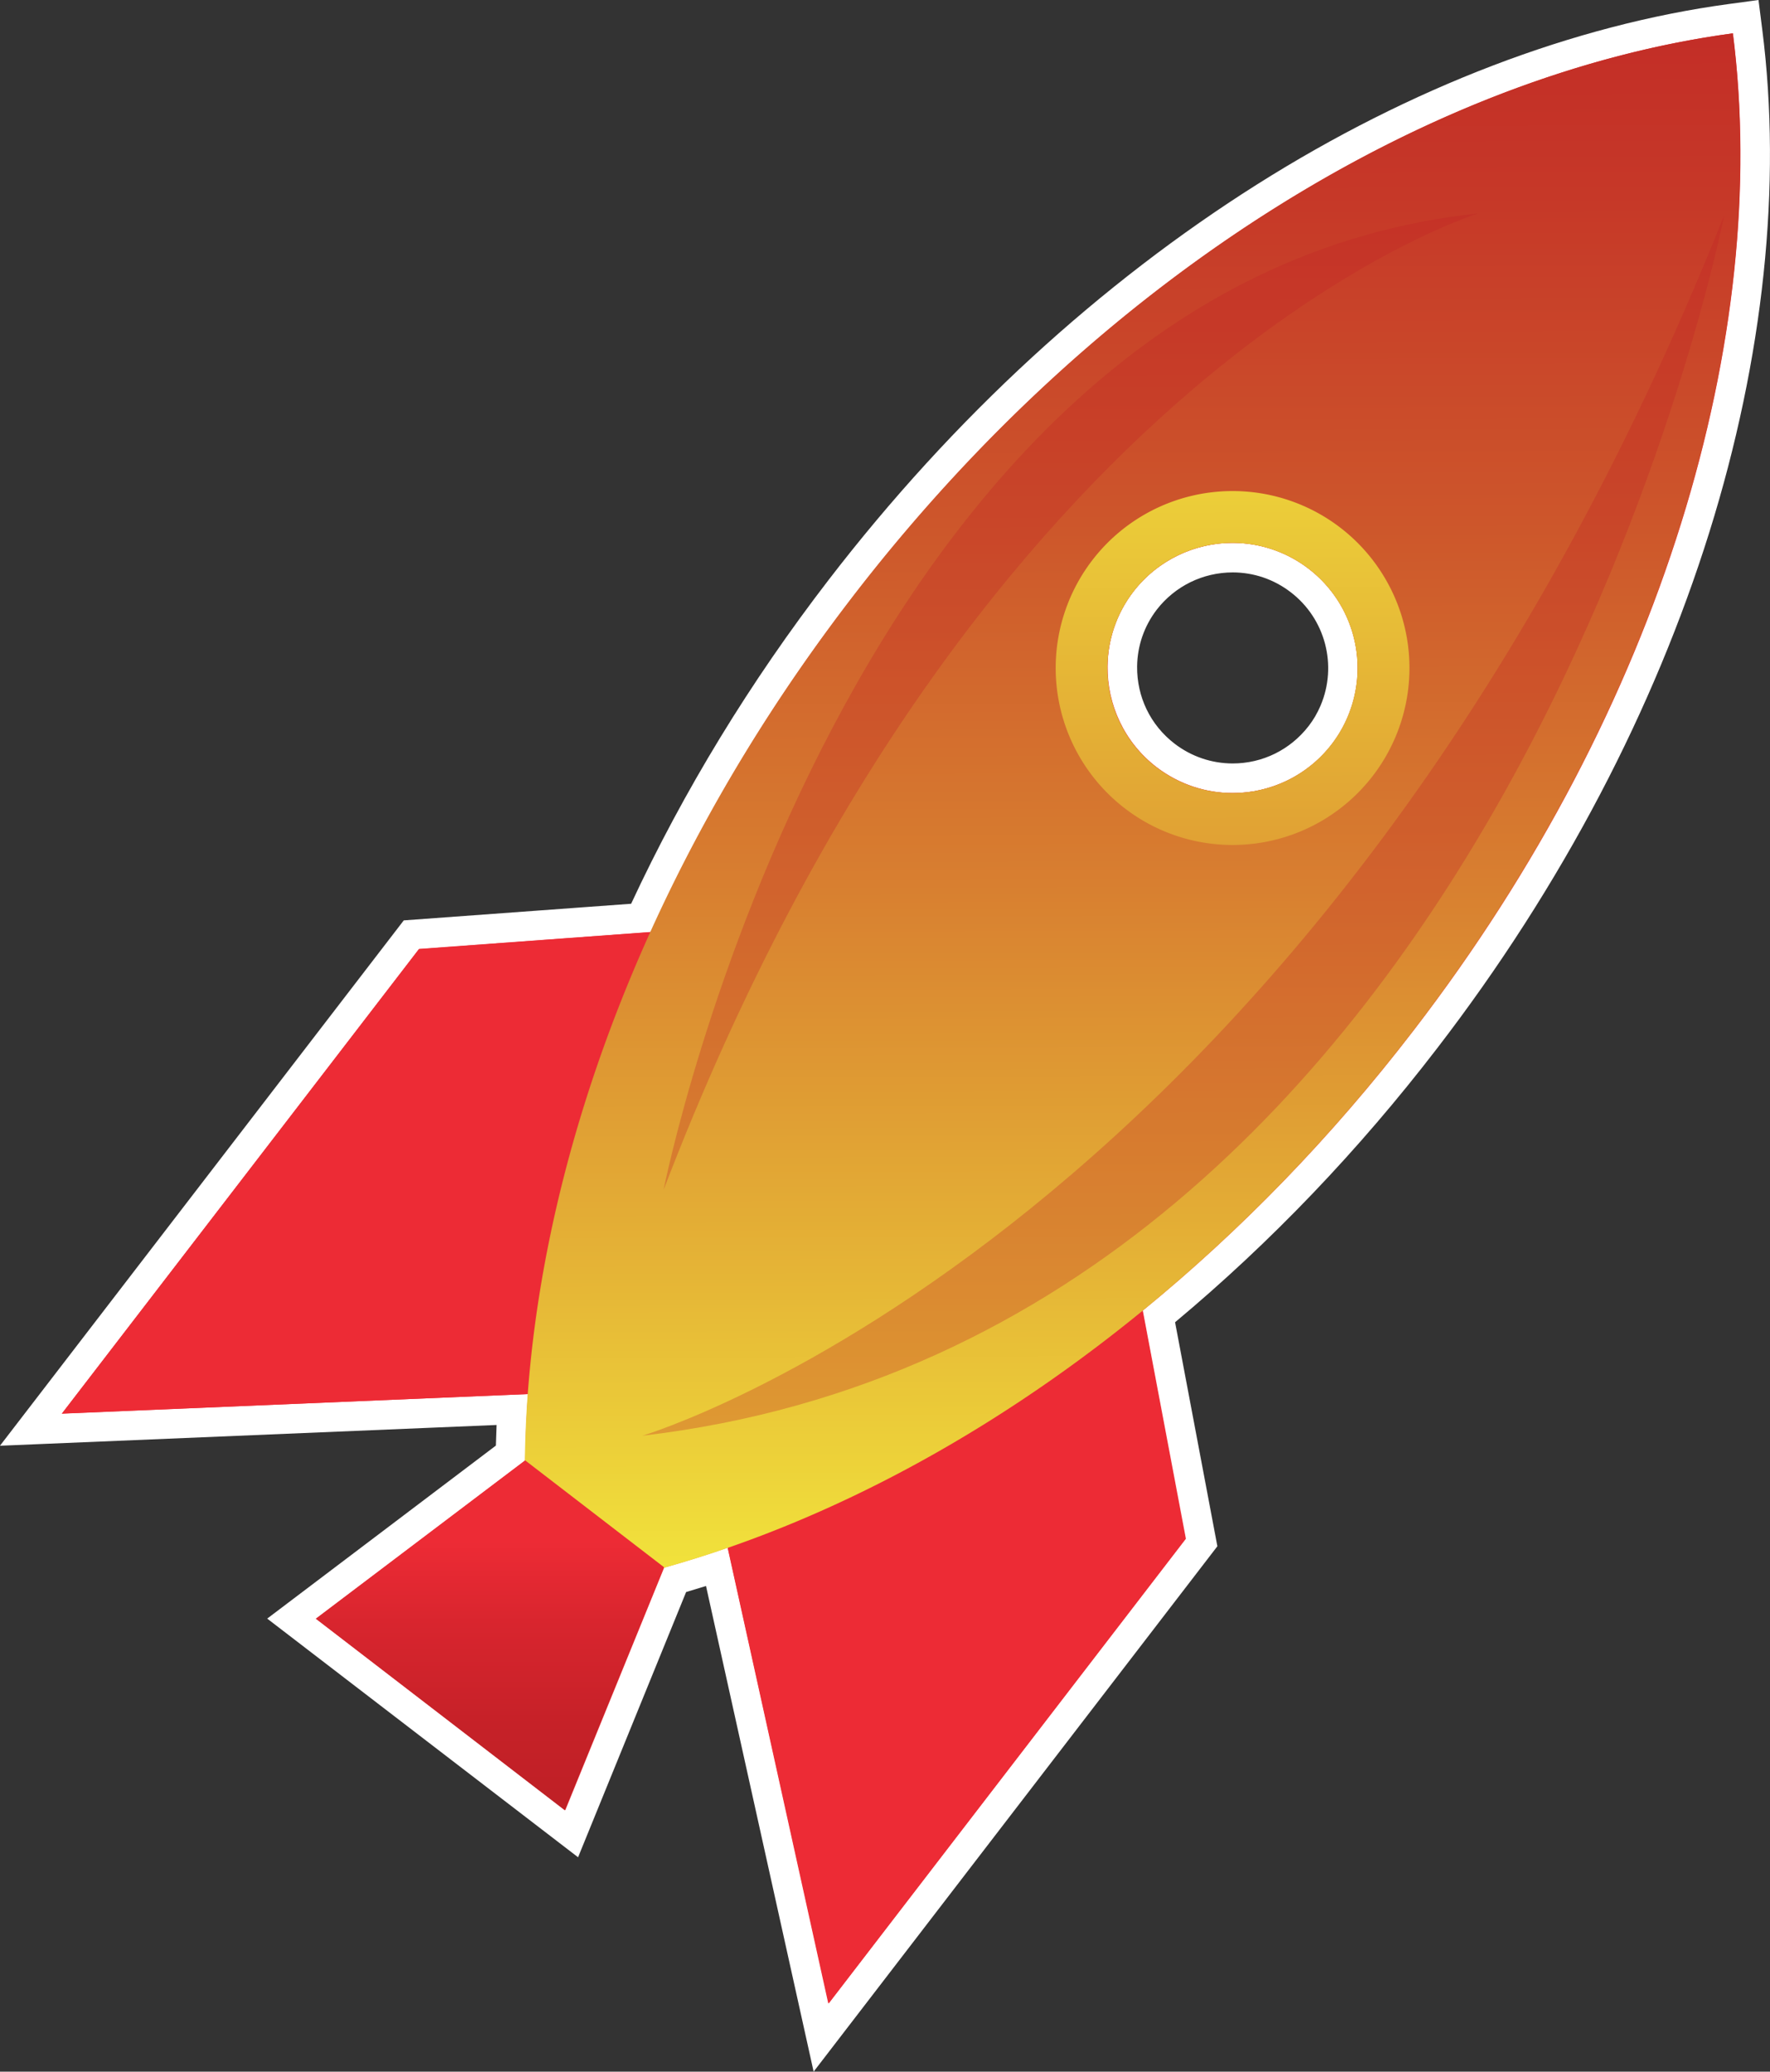
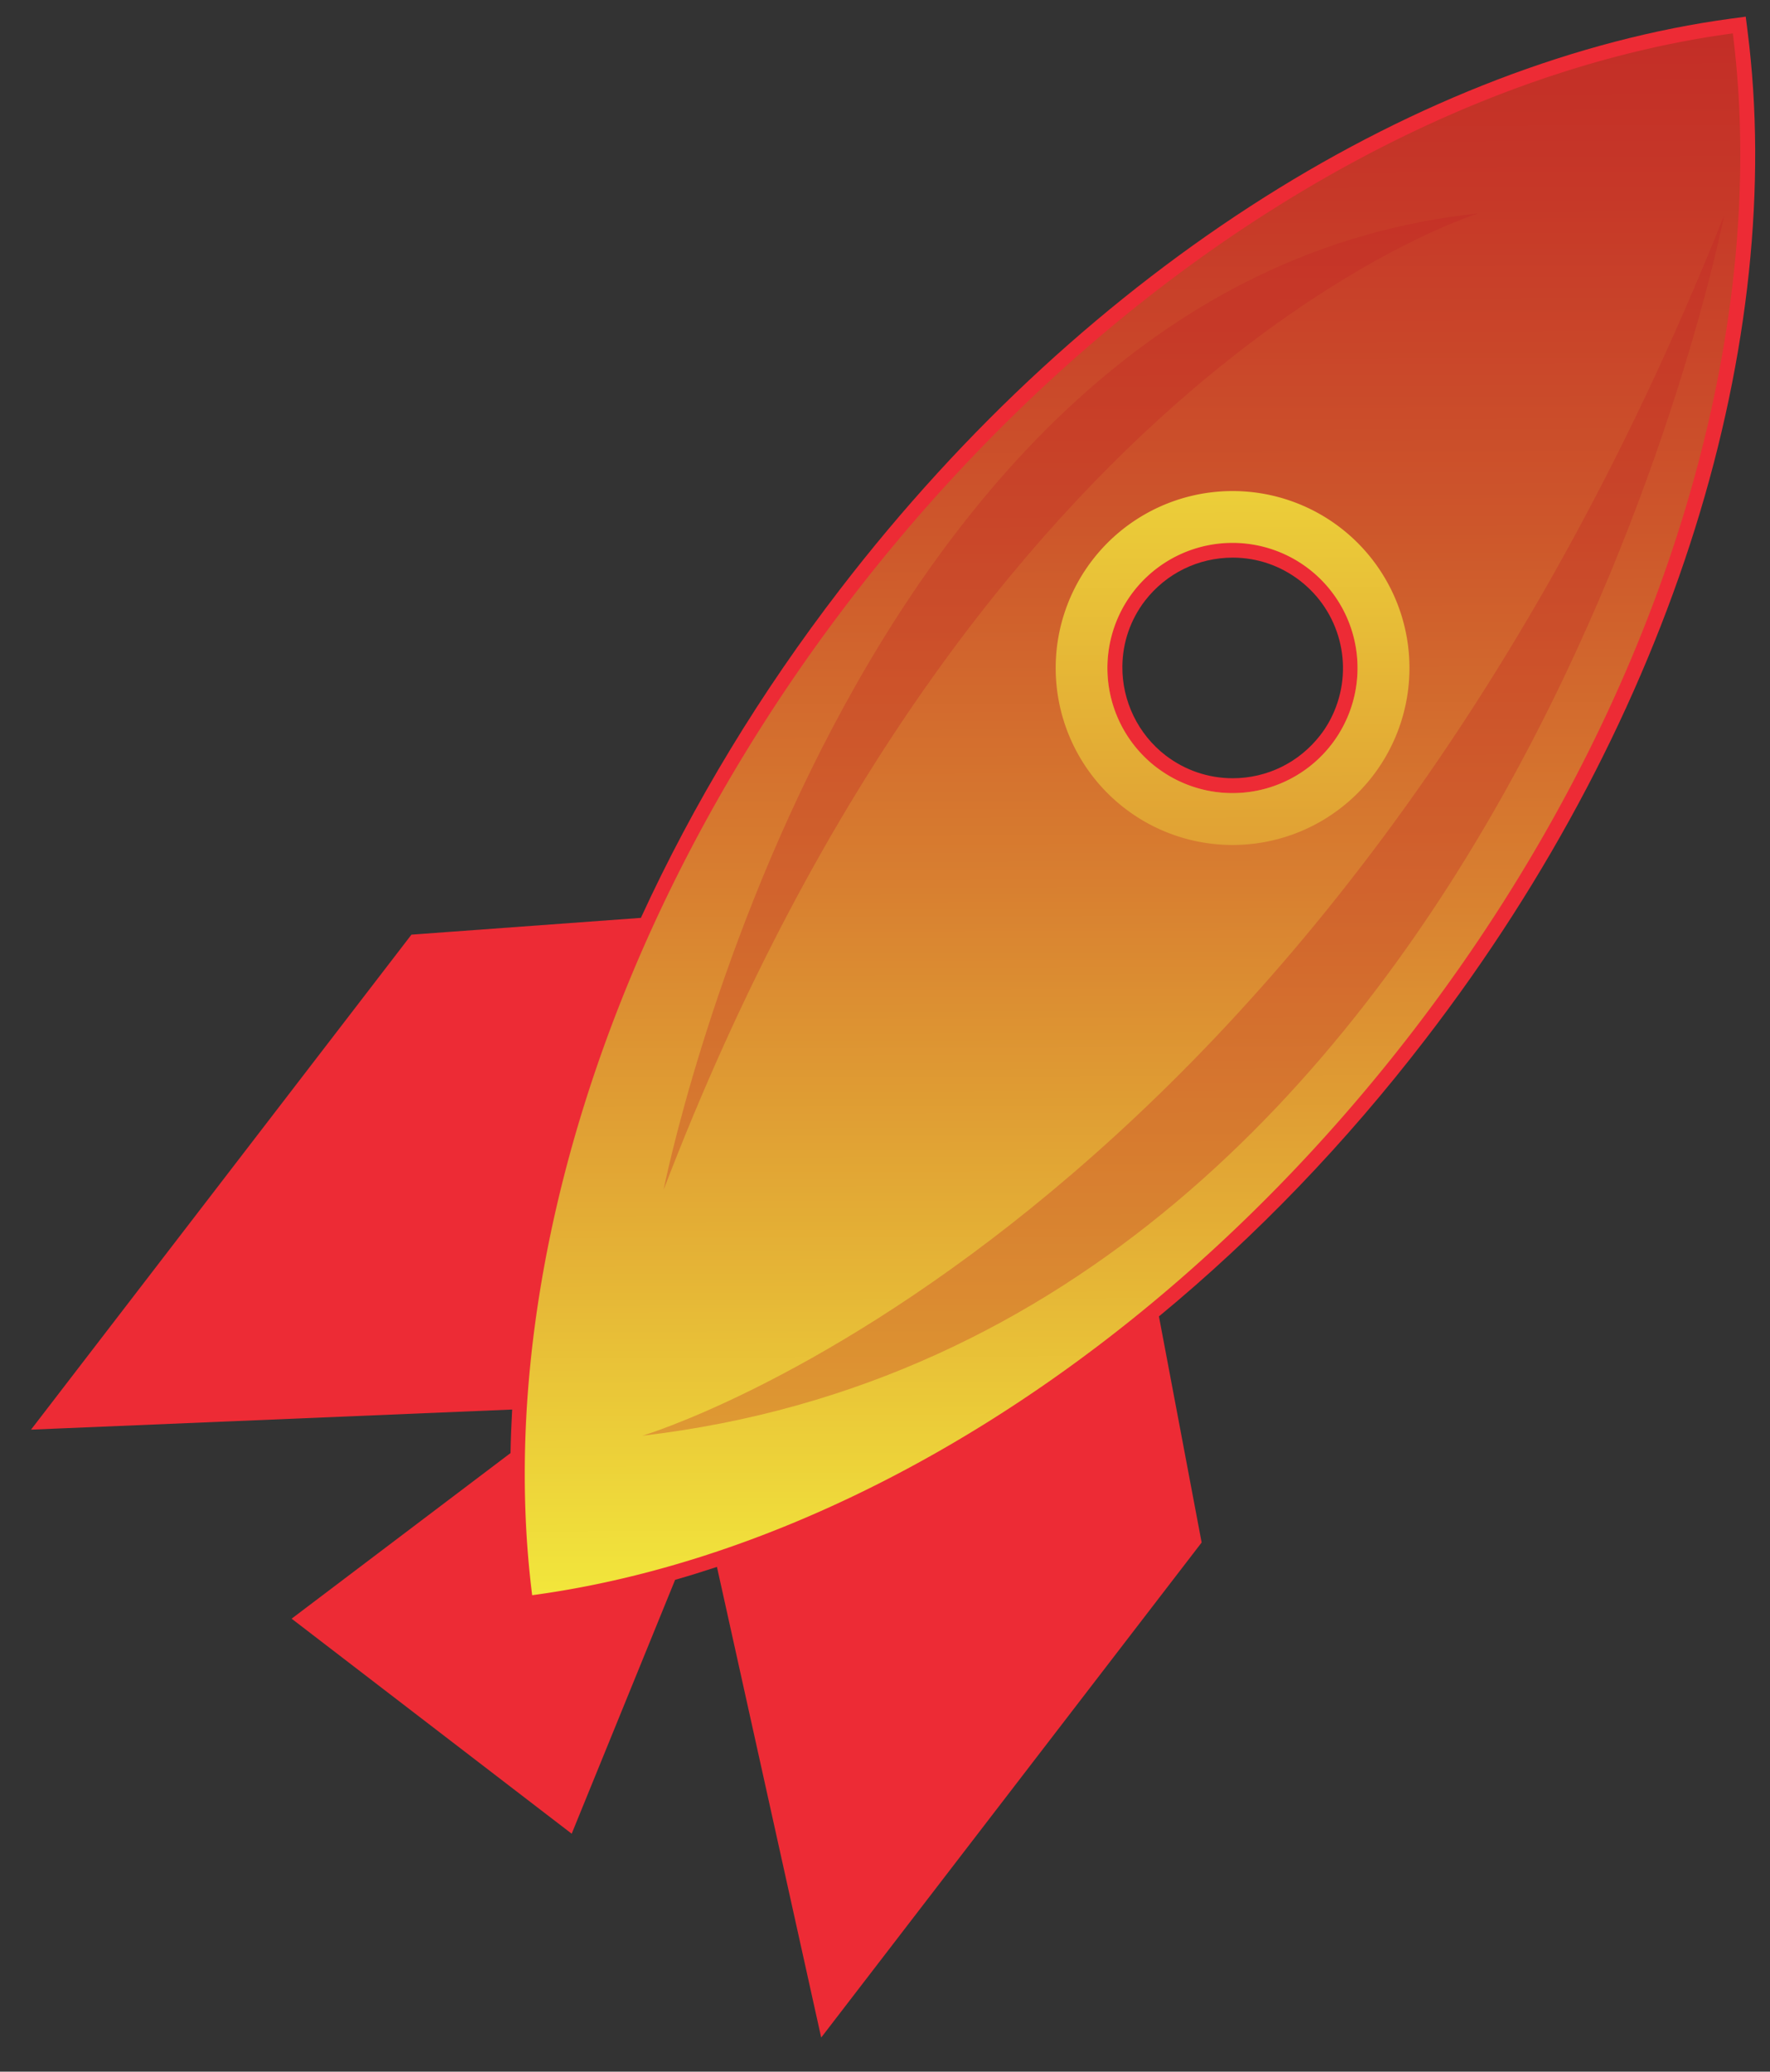
<svg xmlns="http://www.w3.org/2000/svg" xmlns:xlink="http://www.w3.org/1999/xlink" width="59.881" height="70.049" viewBox="0 0 59.881 70.049">
  <rect x="0" y="0" width="59.881" height="70.049" fill="#333333" stroke="none" />
  <defs>
    <linearGradient id="linear-gradient" x1="-0.075" y1="5.854" x2="-0.075" y2="6.798" gradientUnits="objectBoundingBox">
      <stop offset="0" stop-color="#ed2b35" />
      <stop offset="0.329" stop-color="#d8252e" />
      <stop offset="0.719" stop-color="#c62128" />
      <stop offset="1" stop-color="#c02026" />
    </linearGradient>
    <linearGradient id="linear-gradient-3" x1="-1.531" y1="11.606" x2="-1.531" y2="13.441" xlink:href="#linear-gradient" />
    <linearGradient id="linear-gradient-4" x1="-1.436" y1="1.023" x2="-1.439" y2="-0.217" gradientUnits="objectBoundingBox">
      <stop offset="0" stop-color="#f3ea3c" />
      <stop offset="0.181" stop-color="#e5b436" />
      <stop offset="0.382" stop-color="#d87f30" />
      <stop offset="0.57" stop-color="#cd562b" />
      <stop offset="0.74" stop-color="#c63828" />
      <stop offset="0.885" stop-color="#c12626" />
      <stop offset="0.989" stop-color="#c02026" />
    </linearGradient>
    <linearGradient id="linear-gradient-5" x1="-6.47" y1="-0.555" x2="-6.448" y2="5.709" xlink:href="#linear-gradient-4" />
    <linearGradient id="linear-gradient-6" x1="-0.285" y1="2.126" x2="0.348" y2="1.45" gradientUnits="objectBoundingBox">
      <stop offset="0" stop-color="#f3ea3c" />
      <stop offset="0.1" stop-color="#f0e13b" />
      <stop offset="0.26" stop-color="#eac938" />
      <stop offset="0.461" stop-color="#e1a334" />
      <stop offset="0.695" stop-color="#d36d2e" />
      <stop offset="0.953" stop-color="#c22a27" />
      <stop offset="0.989" stop-color="#c02026" />
    </linearGradient>
    <linearGradient id="linear-gradient-7" x1="-1.686" y1="4.977" x2="-1.21" y2="4.436" xlink:href="#linear-gradient-6" />
    <linearGradient id="linear-gradient-8" x1="-4.419" y1="0.232" x2="-4.419" y2="0.955" xlink:href="#linear-gradient" />
  </defs>
  <g id="rocket-png" transform="translate(9956.657 -10515.616)">
    <g id="União_11" data-name="União 11" transform="translate(-9954.559 10516.742)" stroke-miterlimit="10" fill="url(#linear-gradient)">
      <path d="M 25.684 67.77 L 25.452 66.724 L 22.157 51.856 C 21.681 52.013 21.208 52.16 20.742 52.293 L 17.49 60.271 L 17.243 60.878 L 16.723 60.479 L 8.288 54.006 L 7.768 53.607 L 8.291 53.211 L 15.173 48.007 C 15.182 47.52 15.201 47.028 15.229 46.535 L 0.021 47.17 L -1.049 47.215 L -0.396 46.366 L 11.685 30.655 L 11.821 30.478 L 12.045 30.461 L 19.584 29.91 C 21.368 26.026 23.637 22.287 26.33 18.79 C 28.412 16.082 30.711 13.567 33.163 11.316 C 35.546 9.129 38.08 7.184 40.696 5.533 C 45.842 2.286 51.294 0.202 56.462 -0.496 L 56.962 -0.563 L 57.025 -0.063 C 57.684 5.106 57.071 10.912 55.252 16.726 C 54.328 19.68 53.098 22.63 51.595 25.495 C 50.049 28.443 48.209 31.31 46.126 34.015 C 43.434 37.519 40.401 40.671 37.11 43.386 L 38.513 50.811 L 38.555 51.031 L 38.418 51.209 L 26.337 66.921 L 25.684 67.77 Z M 39.606 17.729 C 38.437 17.731 37.356 18.261 36.639 19.185 C 36.146 19.828 35.881 20.596 35.873 21.404 C 35.86 22.577 36.406 23.702 37.334 24.416 C 37.993 24.92 38.78 25.188 39.606 25.189 C 40.771 25.188 41.851 24.657 42.568 23.733 C 42.758 23.49 42.916 23.218 43.04 22.925 C 43.705 21.357 43.225 19.539 41.874 18.503 C 41.216 17.998 40.432 17.73 39.606 17.729 Z" stroke="none" />
-       <path d="M 25.94 66.616 L 38.022 50.904 L 36.564 43.188 C 39.836 40.518 42.936 37.346 45.73 33.71 C 54.151 22.772 57.829 10.197 56.529 -8.578830374972313e-07 C 46.335 1.375 35.147 8.143 26.726 19.095 C 23.928 22.728 21.658 26.541 19.916 30.387 L 12.081 30.96 L 3.097534090557019e-06 46.671 L 15.764 46.012 C 15.71 46.768 15.678 47.518 15.669 48.258 L 8.593 53.609 L 17.027 60.082 L 20.371 51.879 C 21.089 51.678 21.807 51.452 22.524 51.204 L 25.94 66.616 M 39.606 17.229 C 40.508 17.23 41.411 17.517 42.178 18.106 C 43.744 19.306 44.236 21.385 43.5 23.12 C 43.365 23.44 43.189 23.749 42.963 24.039 C 42.124 25.121 40.874 25.688 39.606 25.689 C 38.708 25.688 37.801 25.402 37.029 24.812 C 35.932 23.968 35.359 22.688 35.373 21.399 C 35.382 20.518 35.666 19.632 36.244 18.879 C 37.083 17.797 38.342 17.23 39.606 17.229 M 25.428 68.923 L 21.787 52.501 C 21.562 52.572 21.337 52.64 21.114 52.706 L 17.459 61.674 L 6.942 53.604 L 14.678 47.754 C 14.684 47.522 14.692 47.29 14.702 47.057 L -2.099 47.759 L 11.562 29.995 L 19.254 29.433 C 21.034 25.611 23.28 21.931 25.933 18.485 C 28.033 15.755 30.352 13.218 32.825 10.948 C 35.23 8.741 37.788 6.777 40.429 5.11 C 45.635 1.826 51.156 -0.284 56.396 -0.991 L 57.394 -1.126 L 57.521 -0.126 C 58.189 5.113 57.569 10.993 55.729 16.876 C 54.796 19.858 53.555 22.836 52.038 25.727 C 50.478 28.701 48.622 31.592 46.522 34.32 C 43.869 37.773 40.888 40.887 37.656 43.583 L 39.087 51.158 L 25.428 68.923 Z M 37.036 19.489 C 36.609 20.047 36.38 20.711 36.372 21.41 C 36.362 22.441 36.823 23.392 37.639 24.02 C 38.209 24.456 38.891 24.688 39.607 24.689 C 40.615 24.688 41.551 24.228 42.173 23.426 C 42.336 23.217 42.472 22.983 42.579 22.731 C 43.155 21.372 42.74 19.797 41.57 18.9 C 41 18.462 40.321 18.23 39.605 18.229 C 38.594 18.231 37.657 18.69 37.036 19.489 Z" stroke="none" fill="#fff" />
    </g>
    <g id="Grupo_3" data-name="Grupo 3" transform="translate(-9954.568 10516.745)">
      <path id="Caminho_16" data-name="Caminho 16" d="M1913.081,401.312l12.08-15.707-3.133-16.644-.751-.578-12.02,15.627Z" transform="translate(-1887.148 -334.696)" fill="url(#linear-gradient)" />
      <path id="Caminho_17" data-name="Caminho 17" d="M1701.348,348.05l12.082-15.707,16.891-1.243.752.578-12.02,15.627Z" transform="translate(-1701.348 -301.378)" fill="url(#linear-gradient-3)" />
      <path id="Caminho_18" data-name="Caminho 18" d="M1889.519,51.579c-10.2,1.37-21.394,8.144-29.813,19.091s-12.094,23.51-10.806,33.719c10.2-1.374,21.4-8.15,29.817-19.1S1890.812,61.782,1889.519,51.579ZM1870.012,76.39a4.231,4.231,0,1,1,5.934-.774A4.232,4.232,0,0,1,1870.012,76.39Z" transform="translate(-1832.985 -51.579)" fill="url(#linear-gradient-4)" />
      <path id="Caminho_19" data-name="Caminho 19" d="M2027.174,198.335a5.984,5.984,0,1,0,1.1,8.392A5.983,5.983,0,0,0,2027.174,198.335Zm-6.227,8.1a4.231,4.231,0,1,1,5.932-.774A4.23,4.23,0,0,1,2020.947,206.433Z" transform="translate(-1983.919 -181.622)" fill="url(#linear-gradient-5)" />
      <path id="Caminho_20" data-name="Caminho 20" d="M1892.82,141.827s6.1-30.762,27.572-33.021C1920.392,108.806,1903.526,113.9,1892.82,141.827Z" transform="translate(-1872.46 -102.721)" opacity="0.3" fill="url(#linear-gradient-6)" />
      <path id="Caminho_21" data-name="Caminho 21" d="M1922.648,109.377s-7.384,37.863-36.6,41.271C1886.044,150.648,1908.892,143.905,1922.648,109.377Z" transform="translate(-1866.405 -103.231)" opacity="0.3" fill="url(#linear-gradient-7)" />
-       <path id="Caminho_22" data-name="Caminho 22" d="M1789.3,505.37l-7.083,5.353,8.424,6.479,3.356-8.22Z" transform="translate(-1773.622 -457.119)" fill="url(#linear-gradient-8)" />
    </g>
  </g>
</svg>